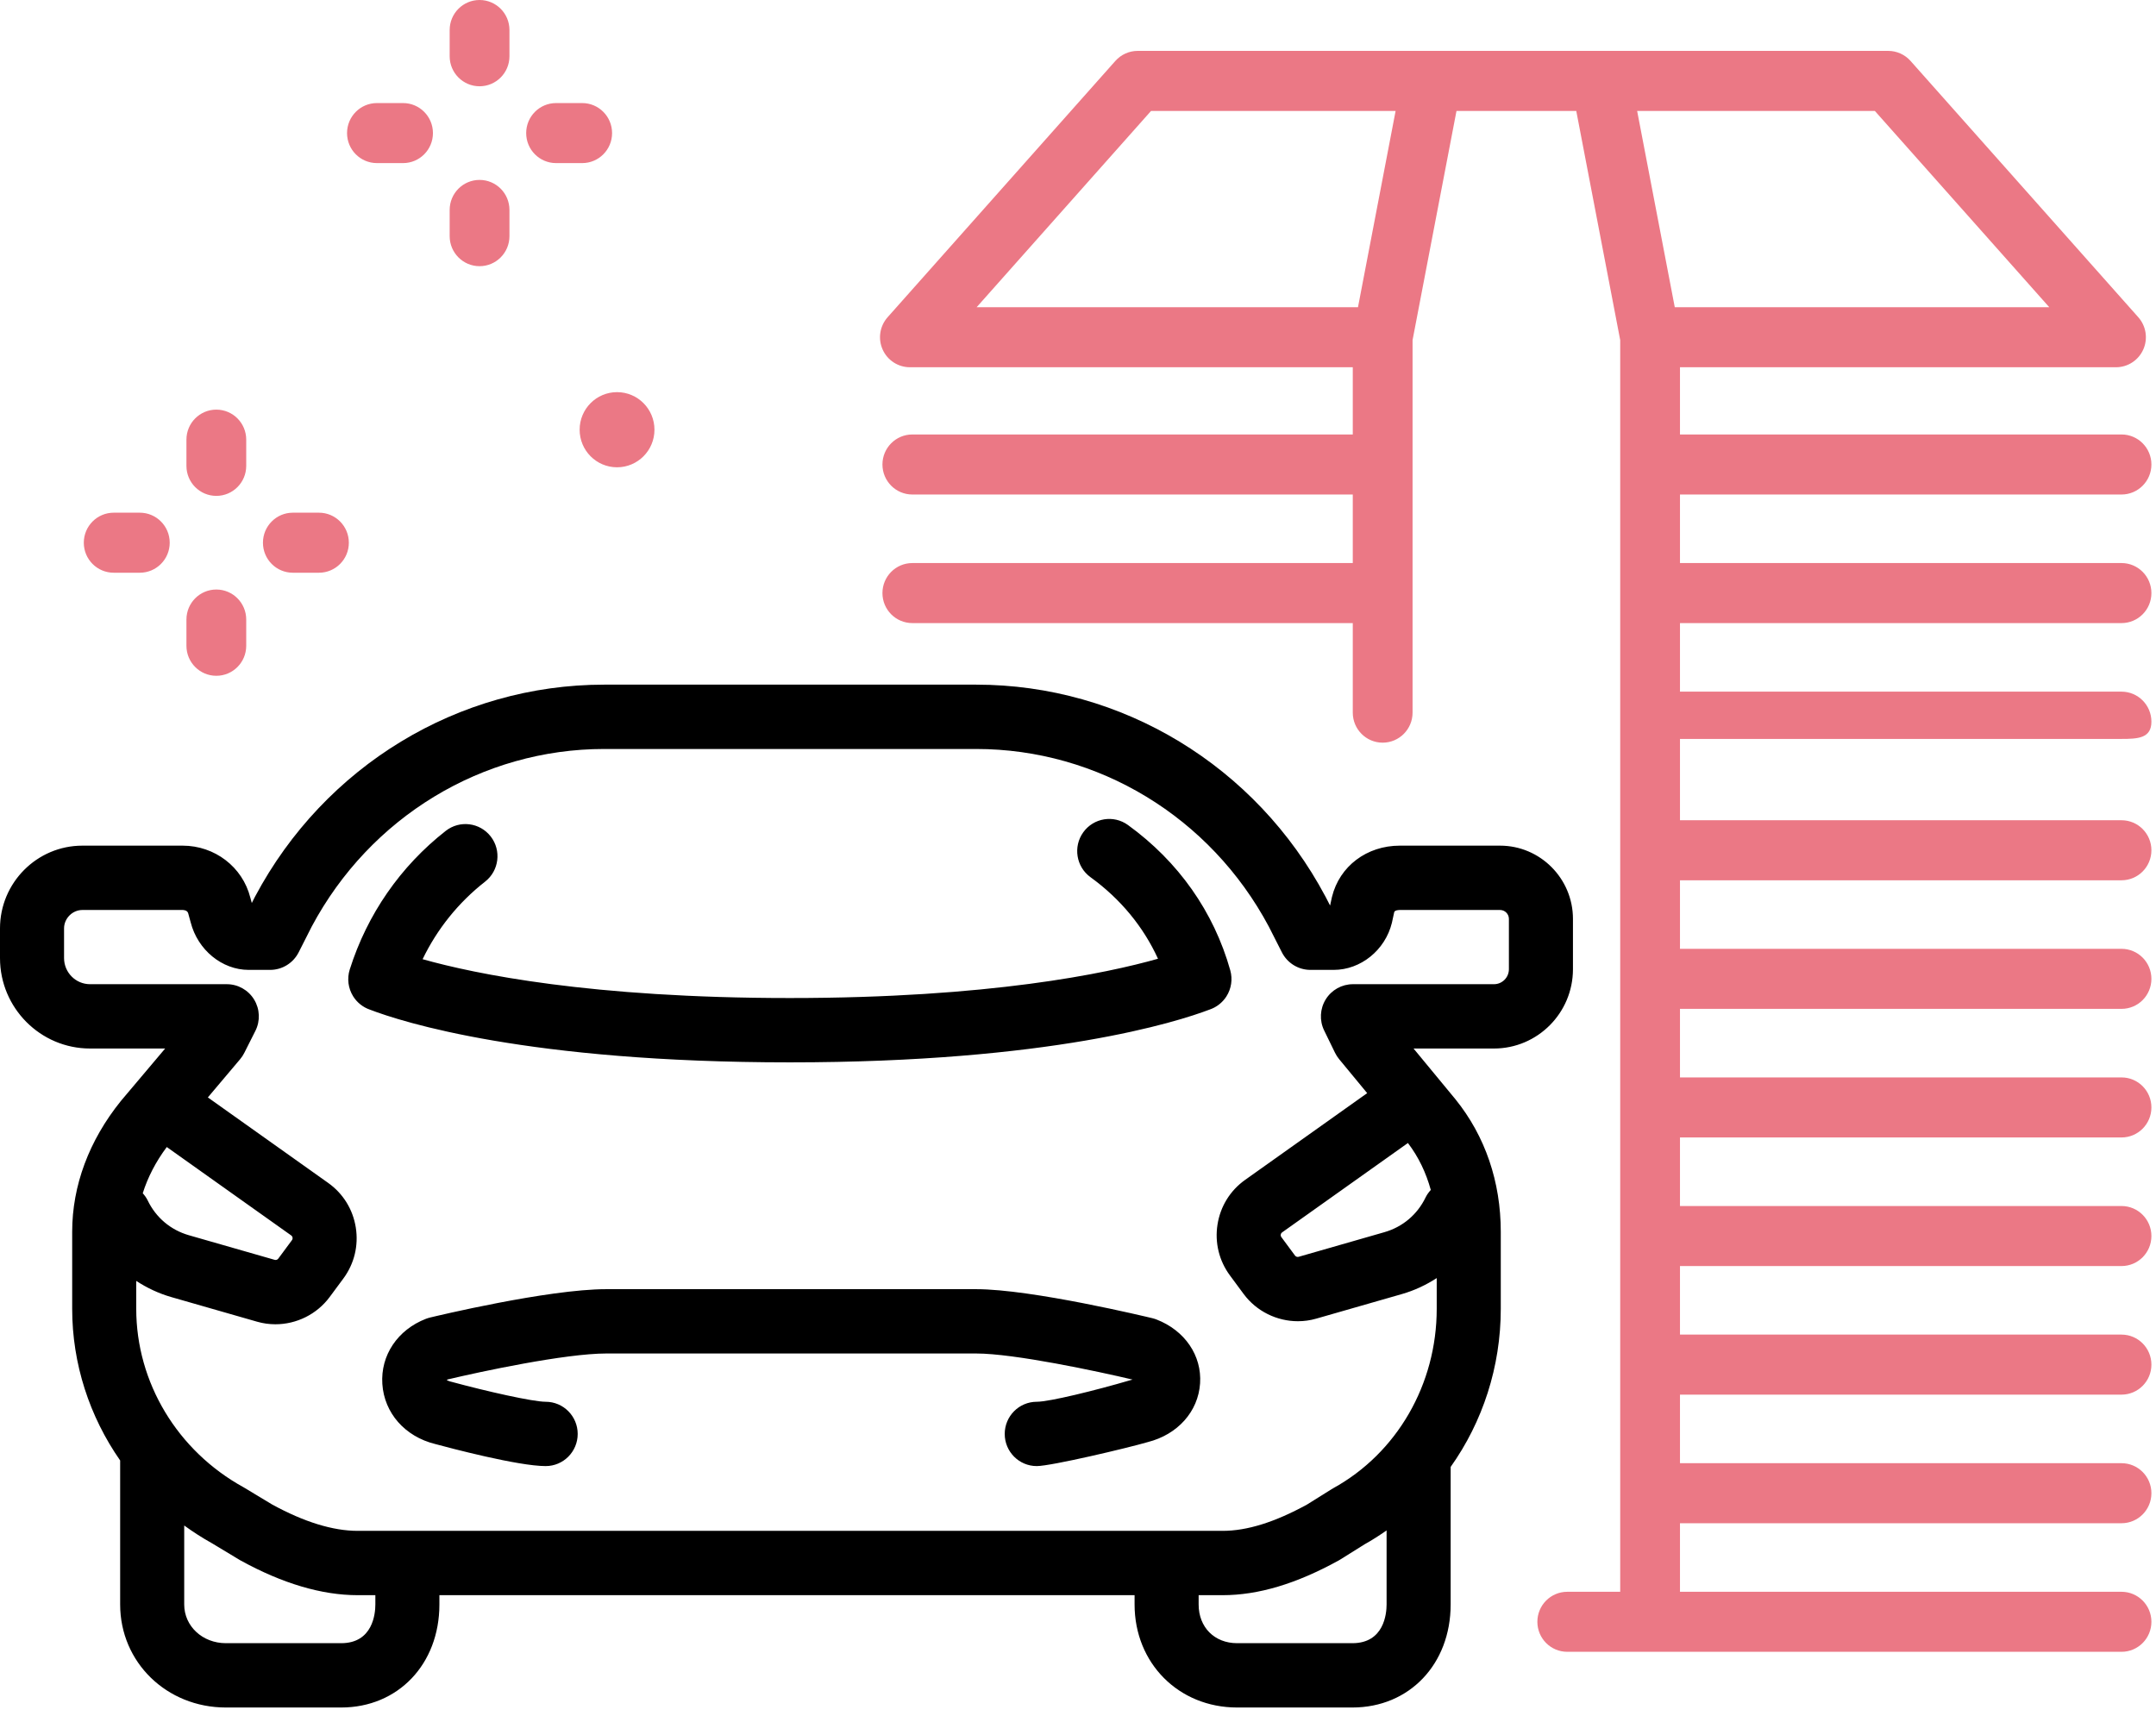
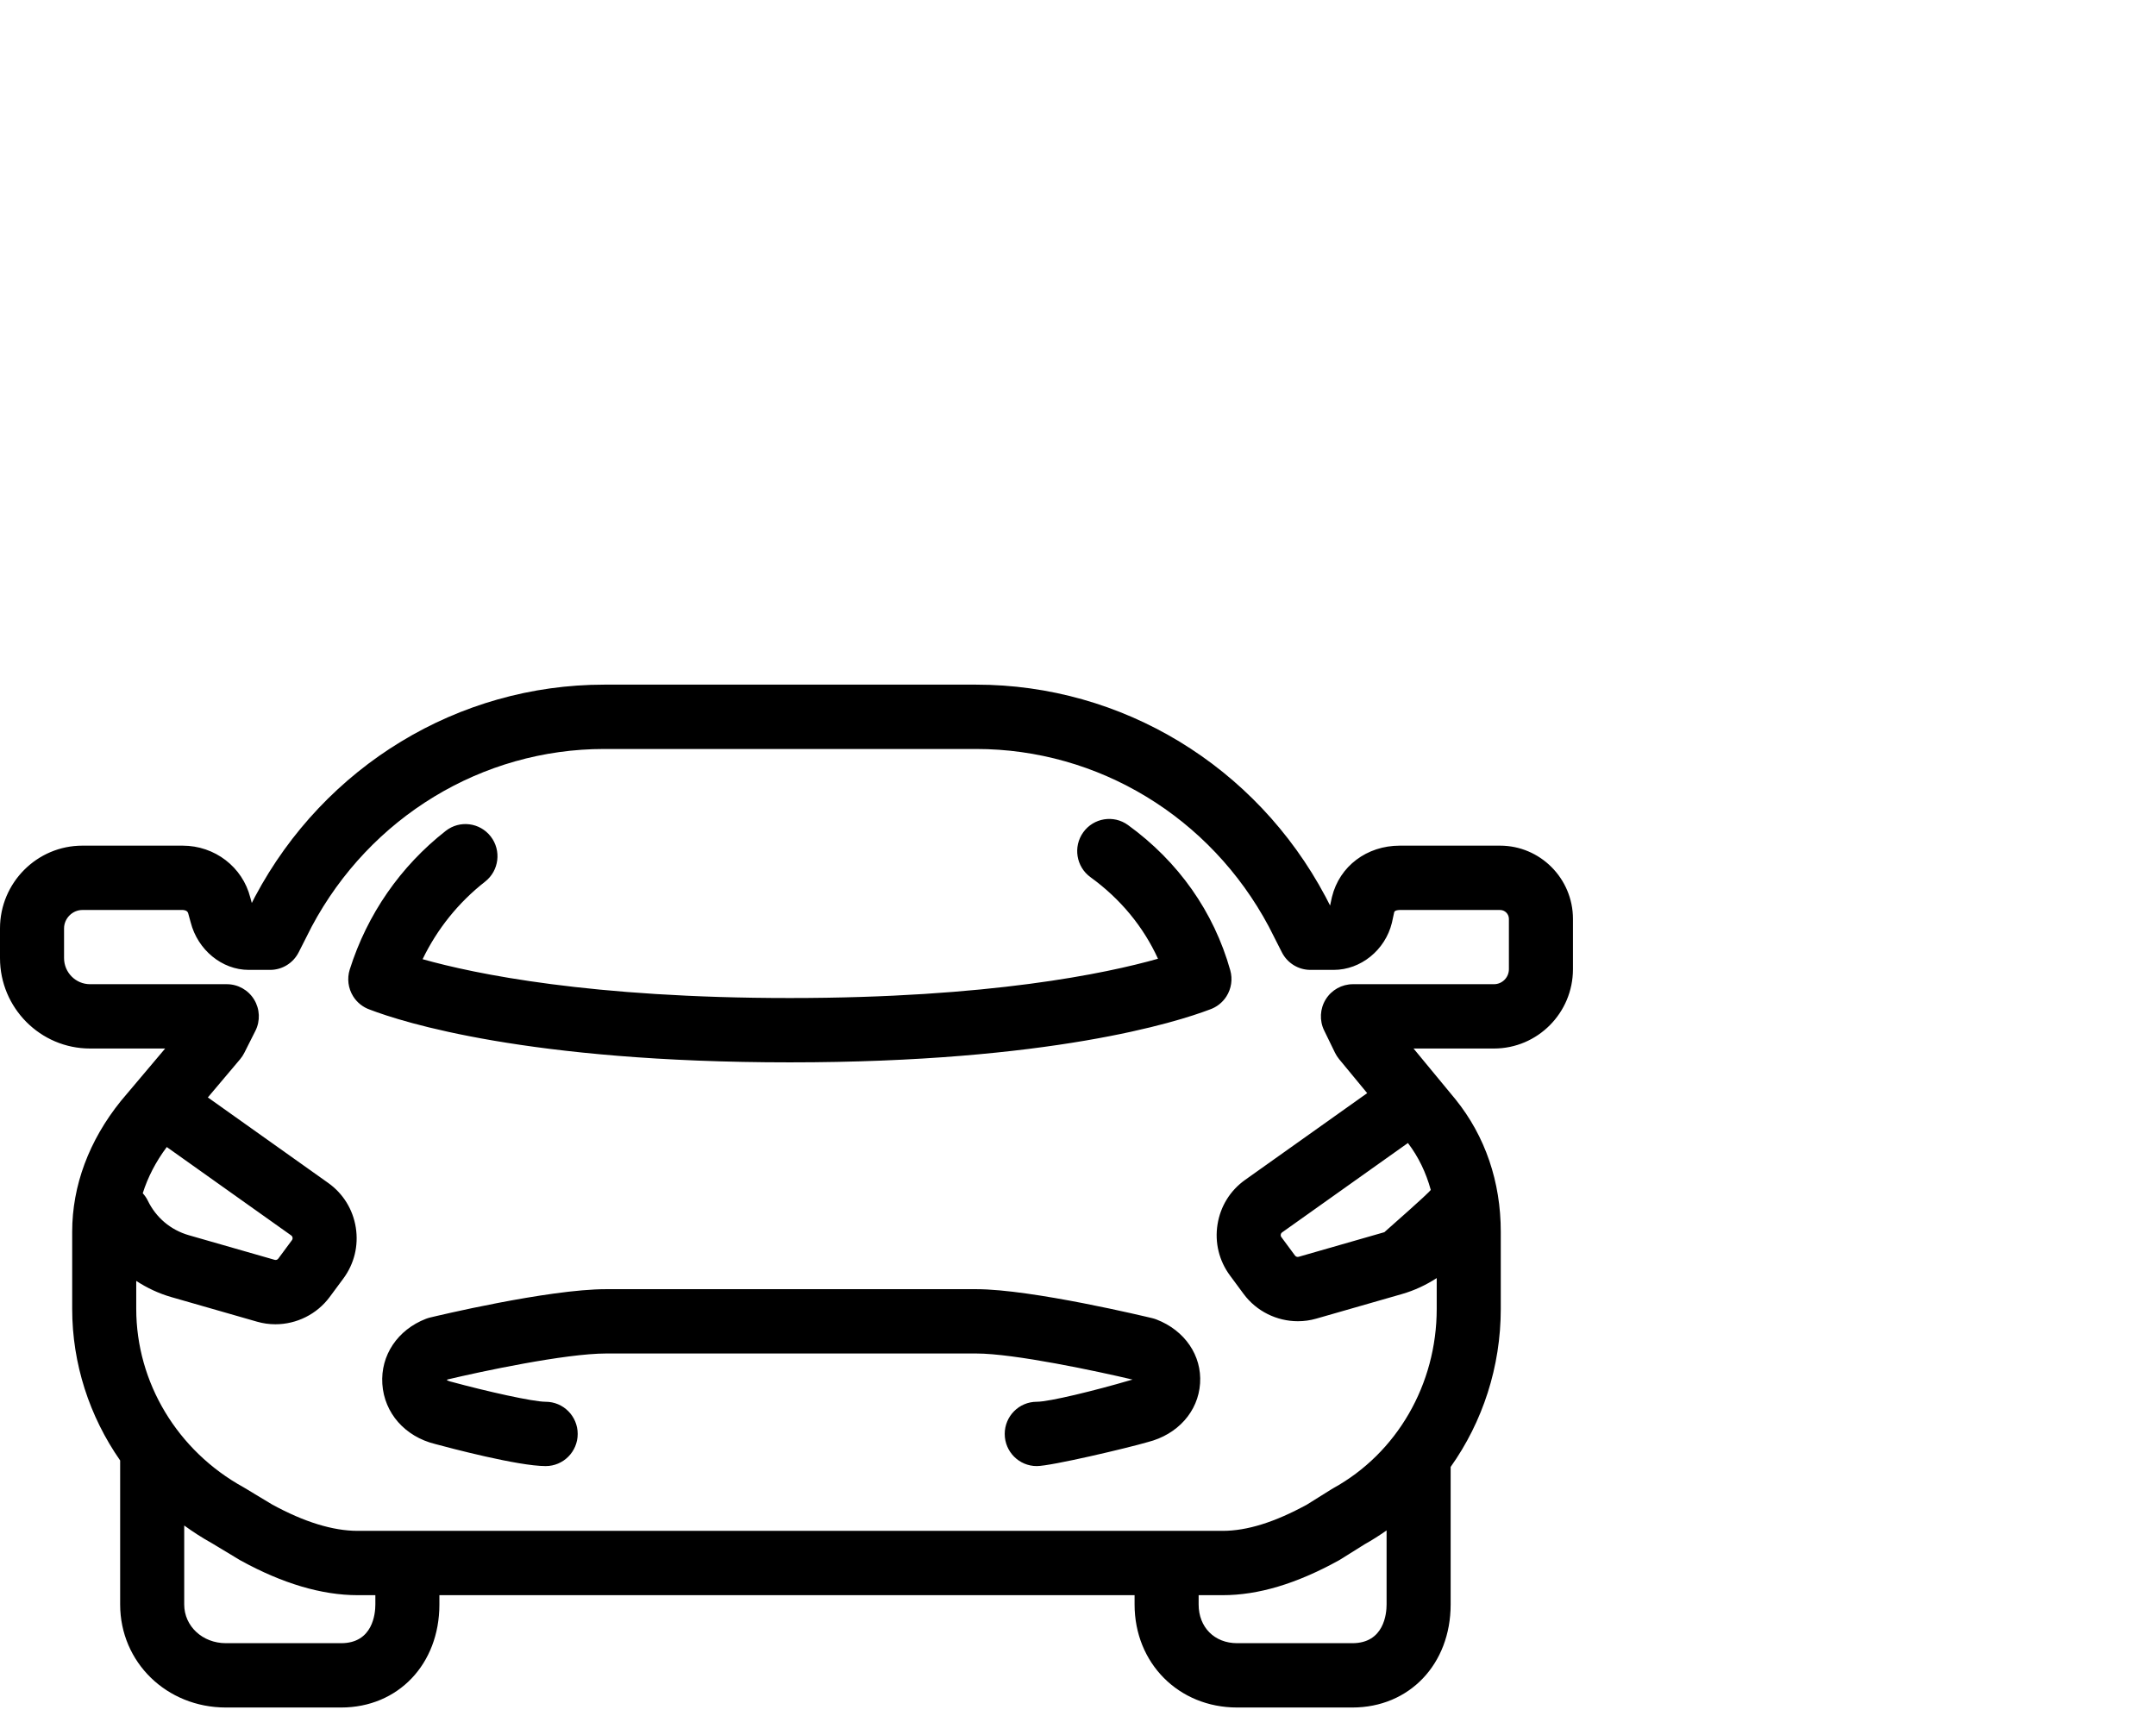
<svg xmlns="http://www.w3.org/2000/svg" width="152px" height="121px">
-   <path fill-rule="evenodd" fill="rgb(235, 120, 133)" d="M149.569,103.167 C150.733,103.167 151.676,104.114 151.676,105.283 C151.676,106.452 150.733,107.400 149.569,107.400 L118.440,107.400 L118.440,112.234 L149.569,112.234 C150.733,112.234 151.676,113.181 151.676,114.350 C151.676,115.519 150.733,116.466 149.569,116.466 L110.493,116.466 C109.329,116.466 108.386,115.519 108.386,114.350 C108.386,113.181 109.329,112.234 110.493,112.234 L114.226,112.234 L114.226,23.980 L111.128,7.821 L102.684,7.821 L99.587,23.980 L99.587,50.247 C99.587,51.416 98.643,52.364 97.479,52.364 C96.315,52.364 95.372,51.416 95.372,50.247 L95.372,43.933 L64.320,43.933 C63.157,43.933 62.213,42.986 62.213,41.817 C62.213,40.648 63.157,39.700 64.320,39.700 L95.372,39.700 L95.372,34.867 L64.320,34.867 C63.157,34.867 62.213,33.919 62.213,32.750 C62.213,31.581 63.157,30.634 64.320,30.634 L95.372,30.634 L95.372,25.894 L64.149,25.894 C63.318,25.894 62.565,25.404 62.226,24.643 C61.886,23.881 62.024,22.991 62.577,22.368 L78.635,4.295 C79.035,3.845 79.607,3.588 80.207,3.588 L100.912,3.588 C100.916,3.588 100.920,3.588 100.923,3.588 L112.889,3.588 C112.892,3.588 112.896,3.588 112.899,3.588 L133.122,3.588 C133.722,3.588 134.294,3.845 134.694,4.295 L150.752,22.368 C151.305,22.991 151.442,23.881 151.103,24.643 C150.763,25.404 150.010,25.894 149.180,25.894 L118.440,25.894 L118.440,30.634 L149.569,30.634 C150.733,30.634 151.676,31.581 151.676,32.750 C151.676,33.919 150.733,34.867 149.569,34.867 L118.440,34.867 L118.440,39.700 L149.569,39.700 C150.733,39.700 151.676,40.648 151.676,41.817 C151.676,42.986 150.733,43.933 149.569,43.933 L118.440,43.933 L118.440,48.767 L149.569,48.767 C150.733,48.767 151.676,49.715 151.676,50.884 C151.676,52.052 150.733,52.1 149.569,52.1 L118.440,52.1 L118.440,57.834 L149.569,57.834 C150.733,57.834 151.676,58.781 151.676,59.950 C151.676,61.119 150.733,62.067 149.569,62.067 L118.440,62.067 L118.440,66.900 L149.569,66.900 C150.733,66.900 151.676,67.848 151.676,69.017 C151.676,70.186 150.733,71.133 149.569,71.133 L118.440,71.133 L118.440,75.967 L149.569,75.967 C150.733,75.967 151.676,76.914 151.676,78.083 C151.676,79.252 150.733,80.200 149.569,80.200 L118.440,80.200 L118.440,85.034 L149.569,85.034 C150.733,85.034 151.676,85.981 151.676,87.150 C151.676,88.319 150.733,89.267 149.569,89.267 L118.440,89.267 L118.440,94.100 L149.569,94.100 C150.733,94.100 151.676,95.048 151.676,96.217 C151.676,97.386 150.733,98.333 149.569,98.333 L118.440,98.333 L118.440,103.167 L149.569,103.167 ZM81.151,7.821 L68.854,21.661 L95.739,21.661 L98.392,7.821 L81.151,7.821 ZM132.178,7.821 L115.420,7.821 L118.073,21.661 L144.475,21.661 L132.178,7.821 ZM43.502,32.948 C42.046,32.948 40.865,31.762 40.865,30.298 C40.865,28.835 42.046,27.649 43.502,27.649 C44.959,27.649 46.140,28.835 46.140,30.298 C46.140,31.762 44.959,32.948 43.502,32.948 ZM41.045,11.500 L39.203,11.500 C38.039,11.500 37.096,10.553 37.096,9.384 C37.096,8.215 38.039,7.267 39.203,7.267 L41.045,7.267 C42.209,7.267 43.152,8.215 43.152,9.384 C43.152,10.553 42.209,11.500 41.045,11.500 ZM33.809,18.768 C32.646,18.768 31.702,17.820 31.702,16.651 L31.702,14.801 C31.702,13.632 32.646,12.685 33.809,12.685 C34.973,12.685 35.917,13.632 35.917,14.801 L35.917,16.651 C35.917,17.820 34.973,18.768 33.809,18.768 ZM33.809,6.083 C32.646,6.083 31.702,5.135 31.702,3.966 L31.702,2.116 C31.702,0.947 32.646,-0.000 33.809,-0.000 C34.973,-0.000 35.917,0.947 35.917,2.116 L35.917,3.966 C35.917,5.135 34.973,6.083 33.809,6.083 ZM28.416,11.500 L26.574,11.500 C25.410,11.500 24.467,10.553 24.467,9.384 C24.467,8.215 25.410,7.267 26.574,7.267 L28.416,7.267 C29.580,7.267 30.523,8.215 30.523,9.384 C30.523,10.553 29.580,11.500 28.416,11.500 ZM22.487,40.382 L20.645,40.382 C19.481,40.382 18.538,39.435 18.538,38.266 C18.538,37.097 19.481,36.149 20.645,36.149 L22.487,36.149 C23.651,36.149 24.594,37.097 24.594,38.266 C24.594,39.435 23.651,40.382 22.487,40.382 ZM15.251,47.649 C14.087,47.649 13.144,46.702 13.144,45.533 L13.144,43.683 C13.144,42.514 14.087,41.566 15.251,41.566 C16.415,41.566 17.359,42.514 17.359,43.683 L17.359,45.533 C17.359,46.702 16.415,47.649 15.251,47.649 ZM15.251,34.964 C14.087,34.964 13.144,34.017 13.144,32.848 L13.144,30.998 C13.144,29.829 14.087,28.882 15.251,28.882 C16.415,28.882 17.359,29.829 17.359,30.998 L17.359,32.848 C17.359,34.017 16.415,34.964 15.251,34.964 ZM9.857,40.382 L8.016,40.382 C6.852,40.382 5.908,39.435 5.908,38.266 C5.908,37.097 6.852,36.149 8.016,36.149 L9.857,36.149 C11.021,36.149 11.965,37.097 11.965,38.266 C11.965,39.435 11.021,40.382 9.857,40.382 Z" />
-   <path fill-rule="evenodd" fill="rgb(0, 0, 0)" d="M105.327,73.929 L99.656,73.929 L102.619,77.518 C104.710,80.112 105.806,83.330 105.806,86.847 L105.806,92.283 C105.806,96.378 104.525,100.257 102.272,103.431 L102.272,113.128 C102.272,117.338 99.359,120.393 95.345,120.393 L87.219,120.393 C83.097,120.393 79.989,117.270 79.989,113.128 L79.989,112.473 L30.978,112.473 L30.978,113.128 C30.978,117.338 28.065,120.393 24.051,120.393 L15.925,120.393 C11.745,120.393 8.471,117.202 8.471,113.128 L8.471,102.975 C6.308,99.870 5.089,96.158 5.089,92.283 L5.089,86.847 C5.089,83.602 6.275,80.416 8.518,77.633 C8.529,77.620 8.540,77.607 8.551,77.593 L11.644,73.929 L6.348,73.929 C2.848,73.929 0.000,71.069 0.000,67.553 L0.000,65.459 C0.000,62.242 2.606,59.625 5.808,59.625 L12.873,59.625 C15.142,59.625 17.100,61.128 17.646,63.284 L17.752,63.669 L17.965,63.250 C17.972,63.236 17.979,63.223 17.986,63.210 C22.890,53.996 32.320,48.273 42.595,48.273 L68.818,48.273 C79.103,48.273 88.539,53.996 93.443,63.210 C93.450,63.222 93.457,63.235 93.464,63.249 L93.773,63.849 L93.892,63.297 C93.897,63.276 93.902,63.255 93.907,63.234 C94.438,61.076 96.359,59.625 98.689,59.625 L105.753,59.625 C108.588,59.625 110.895,61.942 110.895,64.789 L110.895,68.336 C110.895,71.420 108.397,73.929 105.327,73.929 ZM99.259,80.591 L90.392,86.892 C90.338,86.931 90.305,86.983 90.295,87.049 C90.285,87.114 90.299,87.175 90.339,87.228 L91.300,88.528 C91.358,88.607 91.461,88.641 91.555,88.615 L97.598,86.880 C98.889,86.510 99.922,85.638 100.507,84.426 C100.603,84.227 100.732,84.056 100.872,83.900 C100.538,82.685 100.005,81.567 99.259,80.591 ZM84.505,113.128 C84.505,114.735 85.621,115.858 87.219,115.858 L95.345,115.858 C97.582,115.858 97.756,113.769 97.756,113.128 L97.756,107.908 C97.258,108.254 96.748,108.585 96.212,108.882 L94.486,109.962 C94.450,109.985 94.414,110.006 94.378,110.026 C91.388,111.673 88.711,112.473 86.195,112.473 L84.505,112.473 L84.505,113.128 ZM12.987,113.128 C12.987,114.659 14.277,115.858 15.925,115.858 L24.051,115.858 C26.289,115.858 26.463,113.769 26.463,113.128 L26.463,112.473 L25.217,112.473 C22.687,112.473 19.909,111.650 16.961,110.026 C16.935,110.012 16.910,109.997 16.885,109.982 L14.958,108.820 C14.269,108.438 13.614,108.014 12.987,107.560 L12.987,113.128 ZM11.758,80.875 C10.982,81.914 10.418,83.009 10.064,84.133 C10.198,84.285 10.320,84.449 10.413,84.641 C10.998,85.853 12.031,86.725 13.321,87.095 L19.365,88.829 C19.459,88.856 19.562,88.822 19.620,88.742 L20.581,87.443 C20.620,87.390 20.635,87.329 20.625,87.264 C20.614,87.198 20.582,87.146 20.528,87.107 L11.758,80.875 ZM106.379,64.789 C106.379,64.443 106.099,64.161 105.753,64.161 L98.689,64.161 C98.653,64.161 98.345,64.165 98.294,64.310 L98.143,65.007 C98.139,65.028 98.134,65.049 98.129,65.070 C97.657,66.991 95.933,68.385 94.030,68.385 L92.386,68.385 C91.537,68.385 90.760,67.907 90.374,67.147 L89.452,65.330 C85.332,57.606 77.427,52.809 68.818,52.809 L42.595,52.809 C33.996,52.809 26.098,57.605 21.978,65.328 L21.056,67.146 C20.671,67.906 19.894,68.385 19.045,68.385 L17.531,68.385 C15.651,68.385 13.936,66.975 13.442,65.029 L13.287,64.465 C13.281,64.445 13.276,64.425 13.271,64.406 C13.215,64.178 12.952,64.161 12.873,64.161 L5.808,64.161 C5.107,64.161 4.516,64.755 4.516,65.459 L4.516,67.553 C4.516,68.568 5.338,69.394 6.348,69.394 L15.991,69.394 C16.775,69.394 17.503,69.802 17.914,70.474 C18.325,71.145 18.359,71.982 18.005,72.685 L17.222,74.238 C17.143,74.397 17.044,74.545 16.930,74.681 L14.654,77.377 L23.136,83.405 C24.189,84.153 24.881,85.270 25.084,86.550 C25.287,87.830 24.975,89.107 24.206,90.148 L23.244,91.447 C22.336,92.675 20.897,93.372 19.417,93.372 C18.985,93.372 18.550,93.313 18.124,93.190 L12.081,91.456 C11.194,91.201 10.363,90.810 9.605,90.314 L9.605,92.283 C9.605,97.474 12.503,102.295 17.170,104.865 C17.196,104.880 17.221,104.894 17.246,104.910 L19.170,106.070 C21.430,107.310 23.465,107.938 25.217,107.938 L86.195,107.938 C87.919,107.938 89.868,107.330 92.153,106.079 L93.876,105.001 C93.911,104.978 93.947,104.957 93.984,104.937 C98.491,102.455 101.290,97.606 101.290,92.283 L101.290,90.115 C100.538,90.603 99.716,90.989 98.839,91.241 L92.796,92.975 C92.369,93.098 91.935,93.157 91.503,93.157 C90.022,93.157 88.583,92.460 87.675,91.232 L86.714,89.932 C85.945,88.892 85.633,87.615 85.836,86.335 C86.039,85.055 86.731,83.938 87.784,83.190 L96.388,77.075 L94.411,74.681 C94.297,74.543 94.200,74.392 94.121,74.231 L93.355,72.658 C93.012,71.956 93.055,71.125 93.467,70.461 C93.879,69.797 94.603,69.394 95.383,69.394 L105.327,69.394 C105.907,69.394 106.379,68.919 106.379,68.336 L106.379,64.789 ZM85.292,71.178 L85.275,71.184 C82.978,72.057 74.057,74.905 55.687,74.905 C37.210,74.905 28.352,72.060 26.078,71.188 L26.067,71.184 C25.587,71.016 25.173,70.689 24.898,70.249 C24.545,69.684 24.457,68.992 24.658,68.356 C25.890,64.465 28.230,61.085 31.427,58.582 C32.411,57.813 33.829,57.990 34.596,58.977 C35.362,59.965 35.186,61.390 34.203,62.160 C32.322,63.632 30.824,65.497 29.794,67.631 C33.470,68.667 41.647,70.369 55.687,70.369 C69.760,70.369 77.983,68.635 81.640,67.599 C80.608,65.338 78.990,63.376 76.881,61.849 C75.870,61.117 75.641,59.700 76.370,58.684 C77.099,57.668 78.510,57.438 79.522,58.170 C83.079,60.746 85.574,64.288 86.735,68.414 C86.913,69.044 86.811,69.719 86.456,70.267 C86.178,70.696 85.767,71.015 85.292,71.178 ZM30.027,92.988 C30.119,92.952 30.214,92.923 30.310,92.899 C30.648,92.818 38.622,90.897 42.744,90.897 L68.818,90.897 C72.756,90.897 80.907,92.863 81.252,92.946 C81.348,92.970 81.442,92.999 81.534,93.035 C83.530,93.808 84.737,95.575 84.607,97.537 C84.476,99.526 83.029,101.146 80.915,101.680 C79.500,102.095 74.1,103.371 73.092,103.371 C71.845,103.371 70.834,102.356 70.834,101.104 C70.834,99.851 71.845,98.836 73.092,98.836 C73.974,98.836 77.205,98.046 79.692,97.314 C79.727,97.303 79.764,97.293 79.800,97.285 C79.816,97.281 79.832,97.277 79.847,97.272 C77.385,96.690 71.505,95.432 68.818,95.432 L42.744,95.432 C39.849,95.432 33.862,96.714 31.554,97.264 C31.530,97.277 31.511,97.289 31.495,97.299 C31.540,97.333 31.623,97.378 31.762,97.412 C31.783,97.417 31.803,97.422 31.824,97.427 C34.321,98.105 37.572,98.836 38.470,98.836 C39.717,98.836 40.728,99.851 40.728,101.104 C40.728,102.356 39.717,103.371 38.470,103.371 C36.532,103.371 31.698,102.091 30.673,101.813 C28.548,101.287 27.090,99.629 26.955,97.581 C26.822,95.565 28.028,93.762 30.027,92.988 Z" />
+   <path fill-rule="evenodd" fill="rgb(0, 0, 0)" d="M105.327,73.929 L99.656,73.929 L102.619,77.518 C104.710,80.112 105.806,83.330 105.806,86.847 L105.806,92.283 C105.806,96.378 104.525,100.257 102.272,103.431 L102.272,113.128 C102.272,117.338 99.359,120.393 95.345,120.393 L87.219,120.393 C83.097,120.393 79.989,117.270 79.989,113.128 L79.989,112.473 L30.978,112.473 L30.978,113.128 C30.978,117.338 28.065,120.393 24.051,120.393 L15.925,120.393 C11.745,120.393 8.471,117.202 8.471,113.128 L8.471,102.975 C6.308,99.870 5.089,96.158 5.089,92.283 L5.089,86.847 C5.089,83.602 6.275,80.416 8.518,77.633 C8.529,77.620 8.540,77.607 8.551,77.593 L11.644,73.929 L6.348,73.929 C2.848,73.929 0.000,71.069 0.000,67.553 L0.000,65.459 C0.000,62.242 2.606,59.625 5.808,59.625 L12.873,59.625 C15.142,59.625 17.100,61.128 17.646,63.284 L17.752,63.669 L17.965,63.250 C17.972,63.236 17.979,63.223 17.986,63.210 C22.890,53.996 32.320,48.273 42.595,48.273 L68.818,48.273 C79.103,48.273 88.539,53.996 93.443,63.210 C93.450,63.222 93.457,63.235 93.464,63.249 L93.773,63.849 L93.892,63.297 C93.897,63.276 93.902,63.255 93.907,63.234 C94.438,61.076 96.359,59.625 98.689,59.625 L105.753,59.625 C108.588,59.625 110.895,61.942 110.895,64.789 L110.895,68.336 C110.895,71.420 108.397,73.929 105.327,73.929 ZM99.259,80.591 L90.392,86.892 C90.338,86.931 90.305,86.983 90.295,87.049 C90.285,87.114 90.299,87.175 90.339,87.228 L91.300,88.528 C91.358,88.607 91.461,88.641 91.555,88.615 L97.598,86.880 C100.603,84.227 100.732,84.056 100.872,83.900 C100.538,82.685 100.005,81.567 99.259,80.591 ZM84.505,113.128 C84.505,114.735 85.621,115.858 87.219,115.858 L95.345,115.858 C97.582,115.858 97.756,113.769 97.756,113.128 L97.756,107.908 C97.258,108.254 96.748,108.585 96.212,108.882 L94.486,109.962 C94.450,109.985 94.414,110.006 94.378,110.026 C91.388,111.673 88.711,112.473 86.195,112.473 L84.505,112.473 L84.505,113.128 ZM12.987,113.128 C12.987,114.659 14.277,115.858 15.925,115.858 L24.051,115.858 C26.289,115.858 26.463,113.769 26.463,113.128 L26.463,112.473 L25.217,112.473 C22.687,112.473 19.909,111.650 16.961,110.026 C16.935,110.012 16.910,109.997 16.885,109.982 L14.958,108.820 C14.269,108.438 13.614,108.014 12.987,107.560 L12.987,113.128 ZM11.758,80.875 C10.982,81.914 10.418,83.009 10.064,84.133 C10.198,84.285 10.320,84.449 10.413,84.641 C10.998,85.853 12.031,86.725 13.321,87.095 L19.365,88.829 C19.459,88.856 19.562,88.822 19.620,88.742 L20.581,87.443 C20.620,87.390 20.635,87.329 20.625,87.264 C20.614,87.198 20.582,87.146 20.528,87.107 L11.758,80.875 ZM106.379,64.789 C106.379,64.443 106.099,64.161 105.753,64.161 L98.689,64.161 C98.653,64.161 98.345,64.165 98.294,64.310 L98.143,65.007 C98.139,65.028 98.134,65.049 98.129,65.070 C97.657,66.991 95.933,68.385 94.030,68.385 L92.386,68.385 C91.537,68.385 90.760,67.907 90.374,67.147 L89.452,65.330 C85.332,57.606 77.427,52.809 68.818,52.809 L42.595,52.809 C33.996,52.809 26.098,57.605 21.978,65.328 L21.056,67.146 C20.671,67.906 19.894,68.385 19.045,68.385 L17.531,68.385 C15.651,68.385 13.936,66.975 13.442,65.029 L13.287,64.465 C13.281,64.445 13.276,64.425 13.271,64.406 C13.215,64.178 12.952,64.161 12.873,64.161 L5.808,64.161 C5.107,64.161 4.516,64.755 4.516,65.459 L4.516,67.553 C4.516,68.568 5.338,69.394 6.348,69.394 L15.991,69.394 C16.775,69.394 17.503,69.802 17.914,70.474 C18.325,71.145 18.359,71.982 18.005,72.685 L17.222,74.238 C17.143,74.397 17.044,74.545 16.930,74.681 L14.654,77.377 L23.136,83.405 C24.189,84.153 24.881,85.270 25.084,86.550 C25.287,87.830 24.975,89.107 24.206,90.148 L23.244,91.447 C22.336,92.675 20.897,93.372 19.417,93.372 C18.985,93.372 18.550,93.313 18.124,93.190 L12.081,91.456 C11.194,91.201 10.363,90.810 9.605,90.314 L9.605,92.283 C9.605,97.474 12.503,102.295 17.170,104.865 C17.196,104.880 17.221,104.894 17.246,104.910 L19.170,106.070 C21.430,107.310 23.465,107.938 25.217,107.938 L86.195,107.938 C87.919,107.938 89.868,107.330 92.153,106.079 L93.876,105.001 C93.911,104.978 93.947,104.957 93.984,104.937 C98.491,102.455 101.290,97.606 101.290,92.283 L101.290,90.115 C100.538,90.603 99.716,90.989 98.839,91.241 L92.796,92.975 C92.369,93.098 91.935,93.157 91.503,93.157 C90.022,93.157 88.583,92.460 87.675,91.232 L86.714,89.932 C85.945,88.892 85.633,87.615 85.836,86.335 C86.039,85.055 86.731,83.938 87.784,83.190 L96.388,77.075 L94.411,74.681 C94.297,74.543 94.200,74.392 94.121,74.231 L93.355,72.658 C93.012,71.956 93.055,71.125 93.467,70.461 C93.879,69.797 94.603,69.394 95.383,69.394 L105.327,69.394 C105.907,69.394 106.379,68.919 106.379,68.336 L106.379,64.789 ZM85.292,71.178 L85.275,71.184 C82.978,72.057 74.057,74.905 55.687,74.905 C37.210,74.905 28.352,72.060 26.078,71.188 L26.067,71.184 C25.587,71.016 25.173,70.689 24.898,70.249 C24.545,69.684 24.457,68.992 24.658,68.356 C25.890,64.465 28.230,61.085 31.427,58.582 C32.411,57.813 33.829,57.990 34.596,58.977 C35.362,59.965 35.186,61.390 34.203,62.160 C32.322,63.632 30.824,65.497 29.794,67.631 C33.470,68.667 41.647,70.369 55.687,70.369 C69.760,70.369 77.983,68.635 81.640,67.599 C80.608,65.338 78.990,63.376 76.881,61.849 C75.870,61.117 75.641,59.700 76.370,58.684 C77.099,57.668 78.510,57.438 79.522,58.170 C83.079,60.746 85.574,64.288 86.735,68.414 C86.913,69.044 86.811,69.719 86.456,70.267 C86.178,70.696 85.767,71.015 85.292,71.178 ZM30.027,92.988 C30.119,92.952 30.214,92.923 30.310,92.899 C30.648,92.818 38.622,90.897 42.744,90.897 L68.818,90.897 C72.756,90.897 80.907,92.863 81.252,92.946 C81.348,92.970 81.442,92.999 81.534,93.035 C83.530,93.808 84.737,95.575 84.607,97.537 C84.476,99.526 83.029,101.146 80.915,101.680 C79.500,102.095 74.1,103.371 73.092,103.371 C71.845,103.371 70.834,102.356 70.834,101.104 C70.834,99.851 71.845,98.836 73.092,98.836 C73.974,98.836 77.205,98.046 79.692,97.314 C79.727,97.303 79.764,97.293 79.800,97.285 C79.816,97.281 79.832,97.277 79.847,97.272 C77.385,96.690 71.505,95.432 68.818,95.432 L42.744,95.432 C39.849,95.432 33.862,96.714 31.554,97.264 C31.530,97.277 31.511,97.289 31.495,97.299 C31.540,97.333 31.623,97.378 31.762,97.412 C31.783,97.417 31.803,97.422 31.824,97.427 C34.321,98.105 37.572,98.836 38.470,98.836 C39.717,98.836 40.728,99.851 40.728,101.104 C40.728,102.356 39.717,103.371 38.470,103.371 C36.532,103.371 31.698,102.091 30.673,101.813 C28.548,101.287 27.090,99.629 26.955,97.581 C26.822,95.565 28.028,93.762 30.027,92.988 Z" />
</svg>